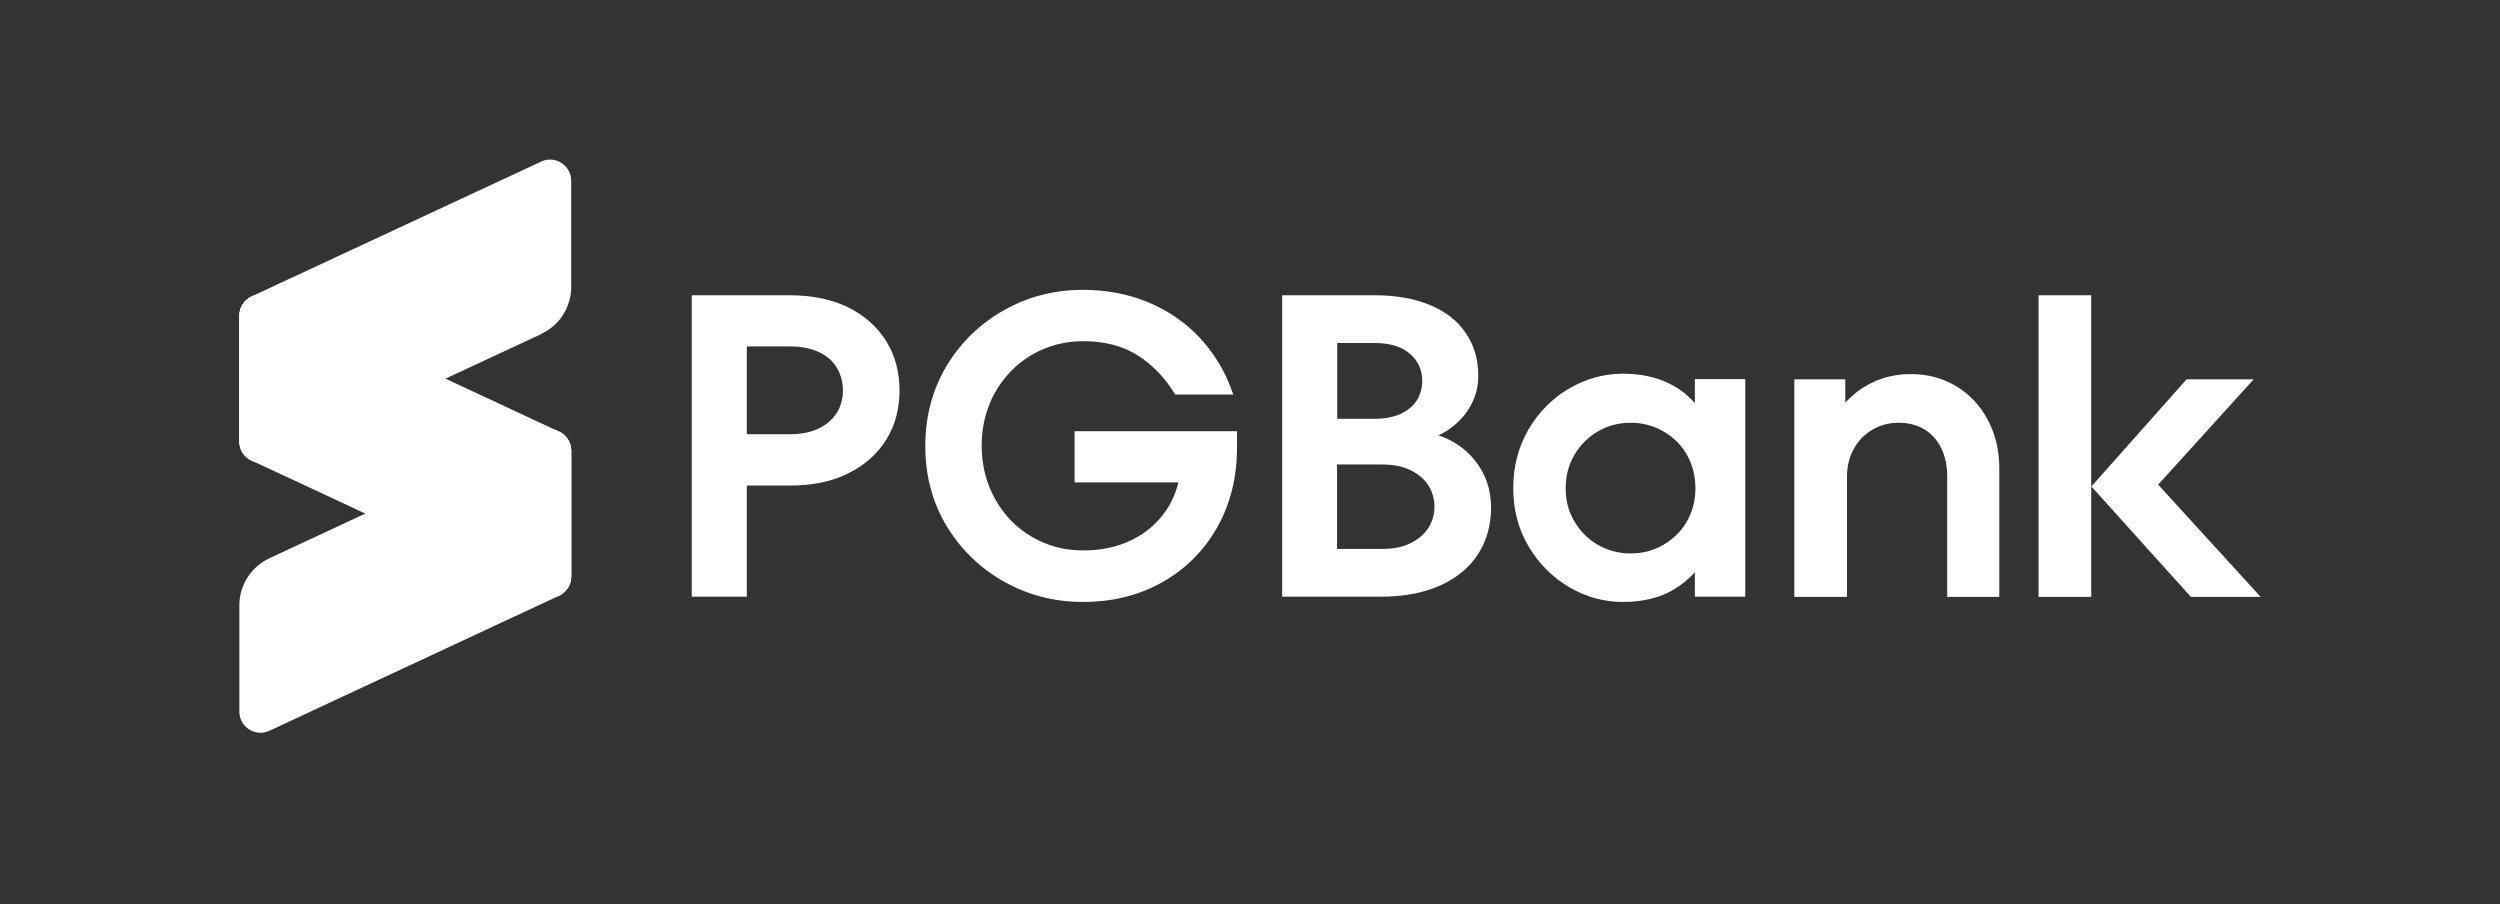
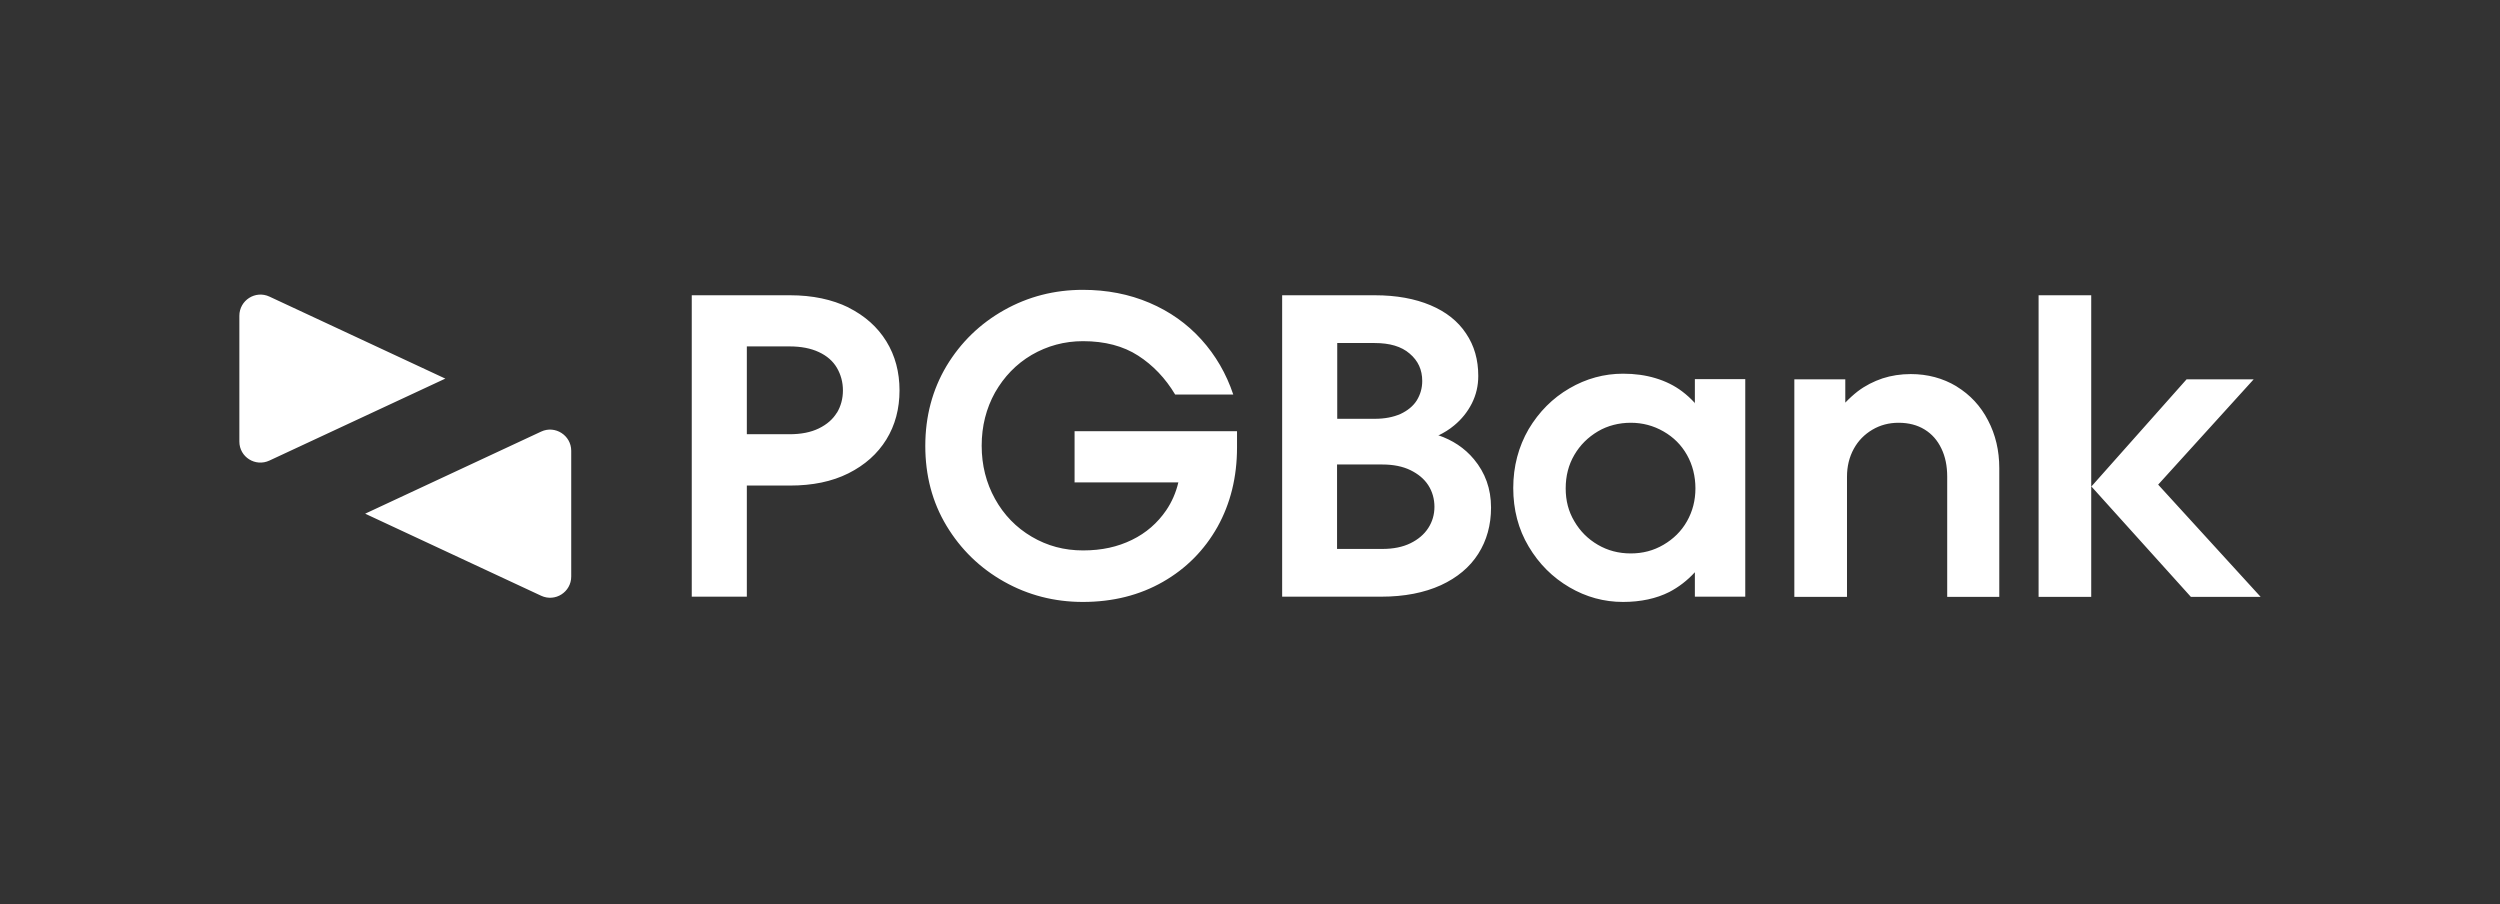
<svg xmlns="http://www.w3.org/2000/svg" width="94" height="34" viewBox="0 0 94 34" fill="none">
  <rect x="0" y="0" width="94" height="34" fill="#333333" stroke="none" />
-   <path fill-rule="evenodd" clip-rule="evenodd" d="M21.019 22.4L10.131 27.476C9.601 27.724 9 27.335 9 26.755V22.761C9 22.004 9.438 21.318 10.124 20.993L20.347 16.228C20.87 15.981 21.478 16.369 21.478 16.949V21.679C21.478 21.99 21.301 22.266 21.019 22.4ZM20.354 12.559L10.131 17.317C9.608 17.564 9 17.175 9 16.596V11.866C9 11.555 9.177 11.279 9.46 11.145L20.347 6.076C20.87 5.828 21.478 6.217 21.478 6.797V10.784C21.478 11.541 21.04 12.234 20.354 12.552V12.559Z" fill="white" />
-   <path d="M21.019 16.228L10.131 11.152C9.601 10.905 9 11.293 9 11.873V16.603C9 16.907 9.177 17.19 9.46 17.317L20.347 22.393C20.87 22.64 21.478 22.252 21.478 21.672V16.942C21.478 16.631 21.301 16.355 21.019 16.221" fill="white" />
  <path fill-rule="evenodd" clip-rule="evenodd" d="M73.568 14.531C74.077 14.842 74.473 15.267 74.749 15.804C75.032 16.341 75.173 16.942 75.173 17.6V22.442H73.215V17.925C73.215 17.522 73.144 17.168 72.996 16.864C72.847 16.553 72.642 16.32 72.366 16.15C72.091 15.981 71.765 15.896 71.384 15.896C71.03 15.896 70.698 15.981 70.401 16.157C70.104 16.334 69.871 16.567 69.701 16.878C69.531 17.19 69.447 17.536 69.447 17.925V22.442H67.467V14.263H69.383V15.139C69.531 14.984 69.687 14.842 69.85 14.715C70.139 14.496 70.45 14.34 70.783 14.227C71.108 14.121 71.469 14.065 71.843 14.065C72.479 14.065 73.052 14.22 73.561 14.524L73.568 14.531ZM63.43 19.6C63.642 19.226 63.748 18.816 63.748 18.363C63.748 17.911 63.642 17.479 63.43 17.105C63.218 16.73 62.928 16.44 62.546 16.221C62.165 16.002 61.755 15.896 61.316 15.896C60.878 15.896 60.447 16.002 60.079 16.221C59.711 16.44 59.414 16.73 59.195 17.105C58.976 17.479 58.87 17.896 58.87 18.363C58.87 18.83 58.976 19.233 59.195 19.6C59.414 19.975 59.704 20.265 60.079 20.484C60.454 20.703 60.864 20.809 61.316 20.809C61.769 20.809 62.172 20.703 62.546 20.484C62.921 20.265 63.218 19.975 63.43 19.6ZM63.727 15.175V14.256H65.622V22.435H63.727V21.516C63.444 21.827 63.119 22.075 62.766 22.259C62.278 22.506 61.691 22.633 61.026 22.633C60.312 22.633 59.641 22.45 59.011 22.082C58.382 21.714 57.866 21.205 57.477 20.548C57.089 19.897 56.898 19.162 56.898 18.349C56.898 17.536 57.096 16.794 57.477 16.136C57.866 15.486 58.375 14.97 59.011 14.602C59.641 14.234 60.319 14.051 61.026 14.051C61.472 14.051 61.875 14.107 62.249 14.22C62.624 14.333 62.956 14.496 63.246 14.715C63.416 14.842 63.579 14.991 63.734 15.161L63.727 15.175ZM51.687 12.898H50.28V15.747H51.687C52.069 15.747 52.387 15.684 52.663 15.563C52.931 15.436 53.137 15.267 53.271 15.055C53.405 14.835 53.476 14.595 53.476 14.326C53.476 13.902 53.32 13.563 53.002 13.294C52.691 13.025 52.253 12.898 51.687 12.898ZM53.702 19.855C53.858 19.614 53.935 19.346 53.935 19.056C53.935 18.766 53.858 18.483 53.702 18.243C53.547 18.003 53.32 17.819 53.031 17.677C52.741 17.536 52.387 17.465 51.977 17.465H50.273V20.64H51.977C52.387 20.64 52.741 20.569 53.031 20.427C53.32 20.286 53.547 20.095 53.702 19.855ZM54.07 16.362C54.614 16.546 55.067 16.843 55.42 17.267C55.844 17.776 56.063 18.377 56.063 19.084C56.063 19.742 55.901 20.322 55.583 20.823C55.265 21.325 54.791 21.721 54.176 22.004C53.554 22.287 52.804 22.435 51.935 22.435H48.209V11.102H51.694C52.507 11.102 53.2 11.23 53.787 11.477C54.374 11.725 54.819 12.078 55.123 12.538C55.434 12.997 55.583 13.527 55.583 14.135C55.583 14.503 55.505 14.842 55.342 15.168C55.18 15.486 54.961 15.761 54.678 15.995C54.494 16.15 54.296 16.27 54.077 16.377L54.07 16.362ZM40.404 18.144V16.214H46.512V16.829C46.512 17.939 46.265 18.936 45.777 19.812C45.282 20.689 44.603 21.375 43.727 21.877C42.85 22.379 41.846 22.633 40.715 22.633C39.647 22.633 38.658 22.379 37.753 21.87C36.848 21.361 36.127 20.661 35.589 19.77C35.052 18.879 34.791 17.875 34.791 16.765C34.791 15.655 35.059 14.652 35.589 13.761C36.127 12.87 36.848 12.17 37.753 11.661C38.658 11.152 39.647 10.898 40.715 10.898C41.62 10.898 42.454 11.06 43.218 11.385C43.981 11.71 44.632 12.17 45.169 12.764C45.706 13.358 46.109 14.051 46.371 14.835H44.186C43.819 14.22 43.352 13.732 42.794 13.372C42.235 13.011 41.542 12.828 40.722 12.828C40.022 12.828 39.379 13.004 38.792 13.344C38.205 13.69 37.753 14.164 37.413 14.758C37.081 15.358 36.911 16.023 36.911 16.758C36.911 17.494 37.081 18.158 37.413 18.759C37.746 19.36 38.205 19.834 38.792 20.18C39.379 20.526 40.015 20.696 40.722 20.696C41.429 20.696 42.023 20.562 42.56 20.3C43.097 20.039 43.522 19.664 43.847 19.19C44.059 18.879 44.215 18.526 44.306 18.137H40.418L40.404 18.144ZM31.468 15.521C31.616 15.274 31.694 14.991 31.694 14.68C31.694 14.369 31.616 14.086 31.468 13.831C31.319 13.577 31.093 13.379 30.789 13.238C30.485 13.096 30.117 13.025 29.686 13.025H28.081V16.327H29.686C30.117 16.327 30.485 16.256 30.789 16.108C31.093 15.959 31.319 15.761 31.468 15.514V15.521ZM31.899 11.562C32.521 11.873 32.995 12.297 33.327 12.835C33.659 13.372 33.822 13.994 33.822 14.68C33.822 15.366 33.659 15.988 33.327 16.525C32.995 17.062 32.521 17.486 31.899 17.798C31.277 18.109 30.549 18.257 29.7 18.257H28.081V22.435H26.01V11.102H29.707C30.549 11.102 31.284 11.258 31.906 11.562H31.899ZM78.63 18.292V22.442H76.651V11.102H78.63V18.299L82.215 14.263H84.738L81.147 18.222L85 22.442H82.377L78.637 18.292H78.63ZM13.737 19.311L20.347 16.228C20.87 15.981 21.478 16.369 21.478 16.949V21.679C21.478 22.259 20.877 22.647 20.347 22.4L13.737 19.318V19.311ZM16.748 14.234L10.131 17.317C9.601 17.564 9 17.183 9 16.603V11.873C9 11.293 9.601 10.905 10.131 11.152L16.741 14.234H16.748Z" fill="white" />
</svg>